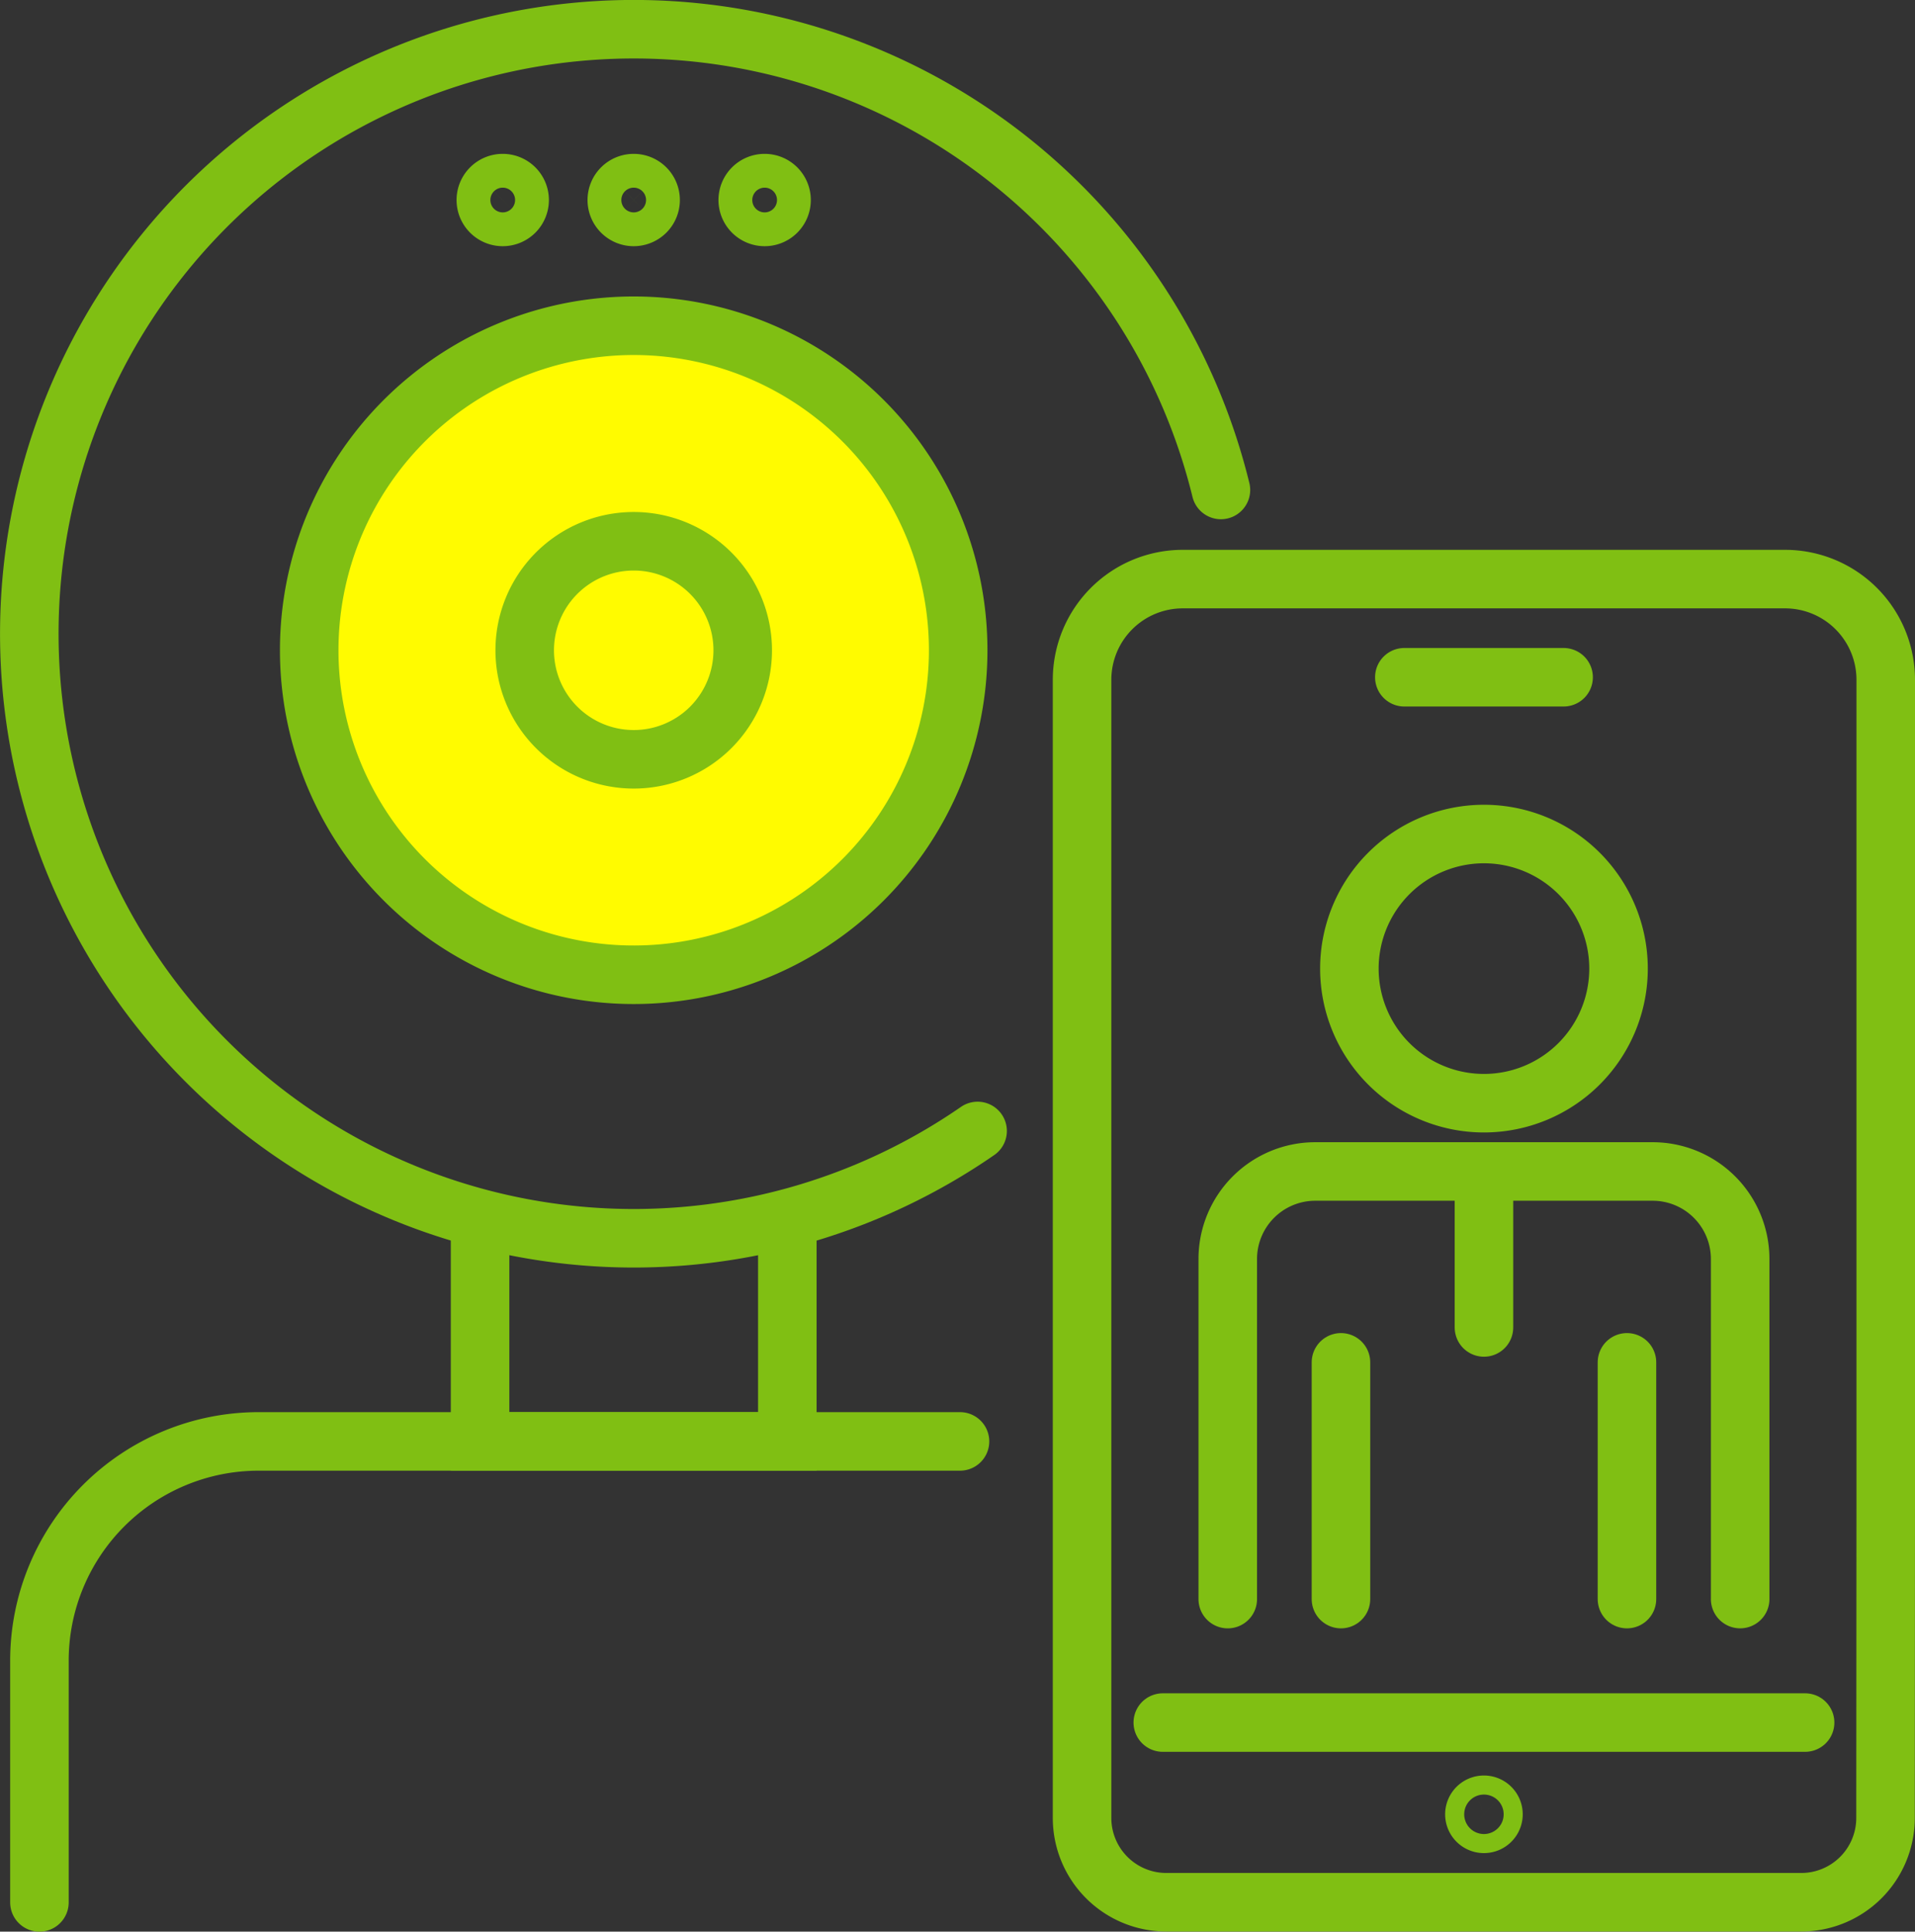
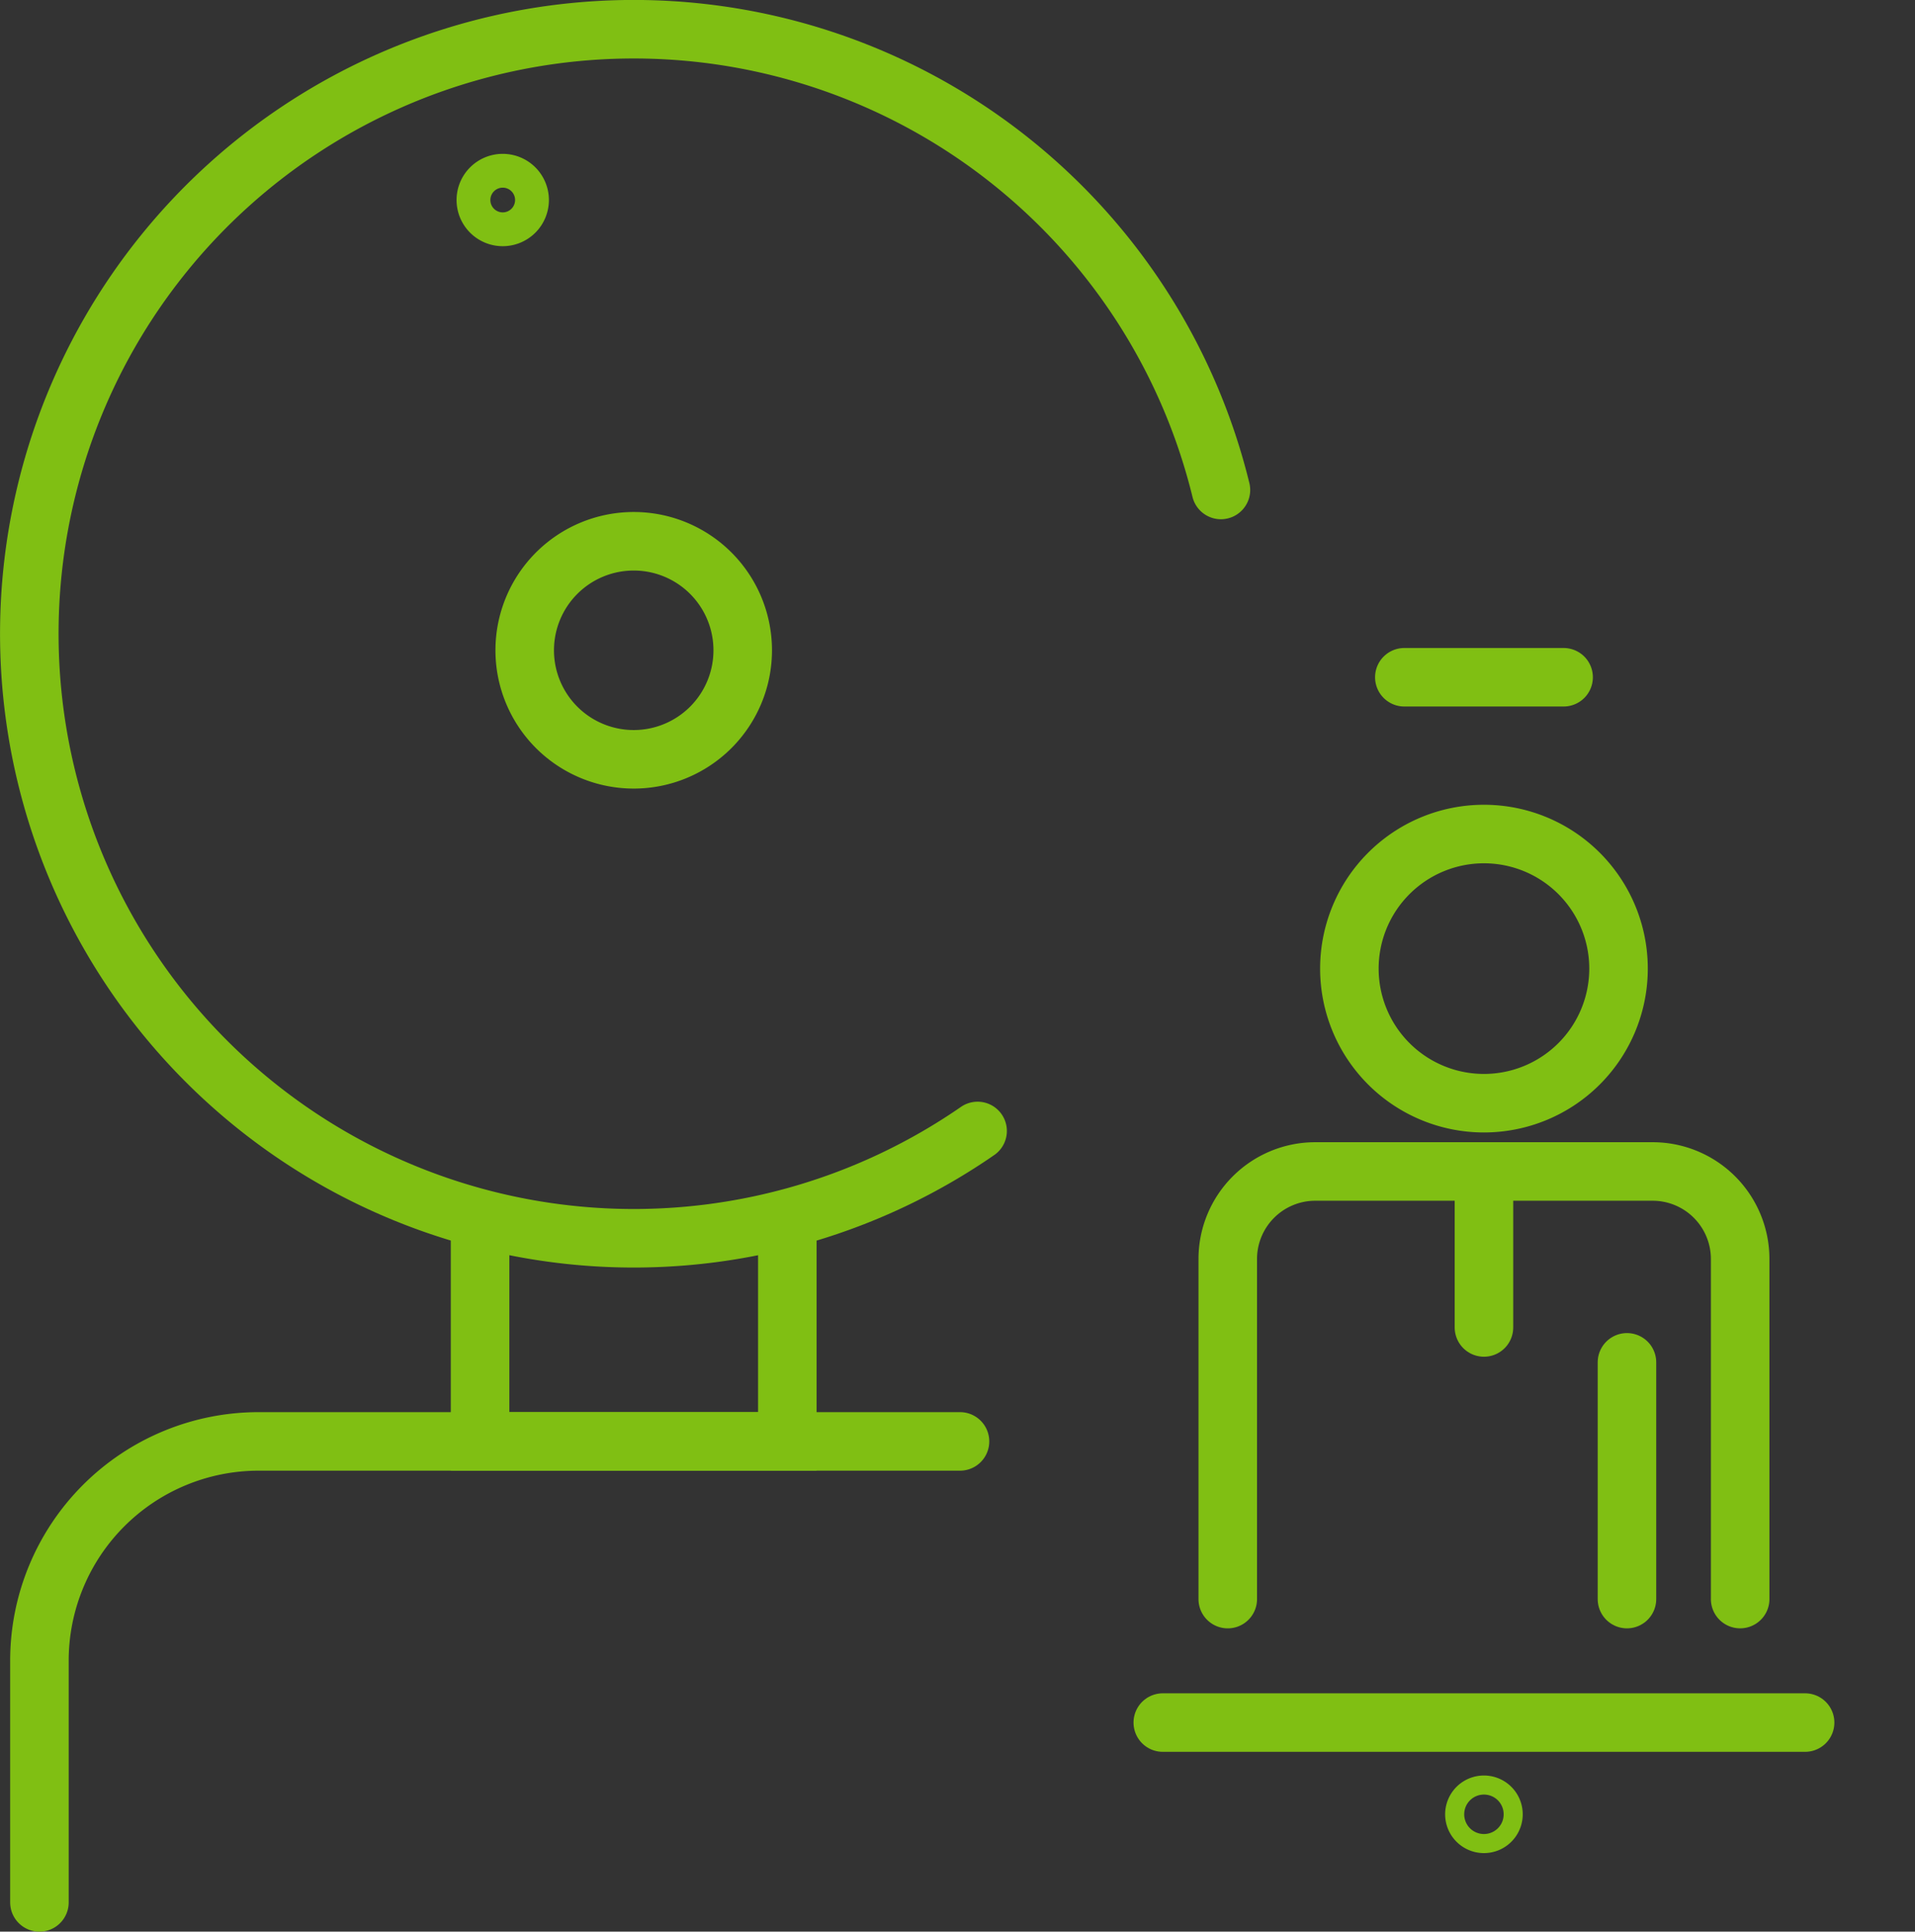
<svg xmlns="http://www.w3.org/2000/svg" width="81.795" height="82.5" viewBox="0 0 81.795 82.5">
  <rect x="0" y="0" width="81.795" height="82.5" fill="#333333" stroke="none" />
  <g data-name="グループ 2663" stroke="#80bf13" stroke-linecap="round" stroke-miterlimit="10" stroke-width="2.5">
    <g data-name="グループ 2660">
-       <path data-name="パス 4230" d="M36.868 17.972a13.86 13.86 0 1 0 0 19.6 13.861 13.861 0 0 0 0-19.6z" fill="#fffb00" />
      <path data-name="パス 4231" d="M30.36 24.481a4.656 4.656 0 1 0 0 6.585 4.657 4.657 0 0 0 0-6.585z" fill="none" />
      <path data-name="パス 4232" d="M52.149 20.926a25.819 25.819 0 1 0-10.393 27.377" fill="none" />
      <g data-name="グループ 2659" fill="none">
        <path data-name="パス 4233" d="M22.195 8.543a.722.722 0 1 0-.722.722.722.722 0 0 0 .722-.722z" />
-         <path data-name="パス 4234" d="M27.789 8.543a.722.722 0 1 0-.722.722.722.722 0 0 0 .722-.722z" />
-         <path data-name="パス 4235" d="M33.382 8.543a.722.722 0 1 0-.722.722.721.721 0 0 0 .722-.722z" />
      </g>
      <path data-name="パス 4236" d="M20.505 52.14v9.422h13.124V52.14" fill="none" />
      <path data-name="パス 4237" d="M1.684 81.25V70.927a9.365 9.365 0 0 1 9.365-9.365h29.955" fill="none" />
    </g>
    <g data-name="グループ 2662" fill="none">
      <g data-name="グループ 2661">
        <path data-name="線 128" d="M69.492 58.185v10.111" />
        <path data-name="パス 4238" d="M69.132 41.369a5.748 5.748 0 1 1-5.749-5.748 5.748 5.748 0 0 1 5.749 5.748z" />
        <path data-name="パス 4239" d="M52.441 68.296V53.772a3.739 3.739 0 0 1 3.739-3.739h14.408a3.739 3.739 0 0 1 3.739 3.739v14.523" />
-         <path data-name="線 129" d="M57.276 68.296V58.185" />
        <path data-name="線 130" d="M63.384 50.033v6.662" />
      </g>
      <path data-name="線 131" d="M77.101 73.57H49.666" />
-       <path data-name="パス 4240" d="M80.545 64.422V29.033a4.3 4.3 0 0 0-4.3-4.3H50.518a4.3 4.3 0 0 0-4.3 4.3v48.611a3.6 3.6 0 0 0 3.605 3.6h27.113a3.6 3.6 0 0 0 3.6-3.6z" />
      <path data-name="線 132" d="M59.983 28.925h6.803" />
      <path data-name="パス 4241" d="M63.79 77.487a.407.407 0 1 1-.407-.406.407.407 0 0 1 .407.406z" />
    </g>
  </g>
</svg>